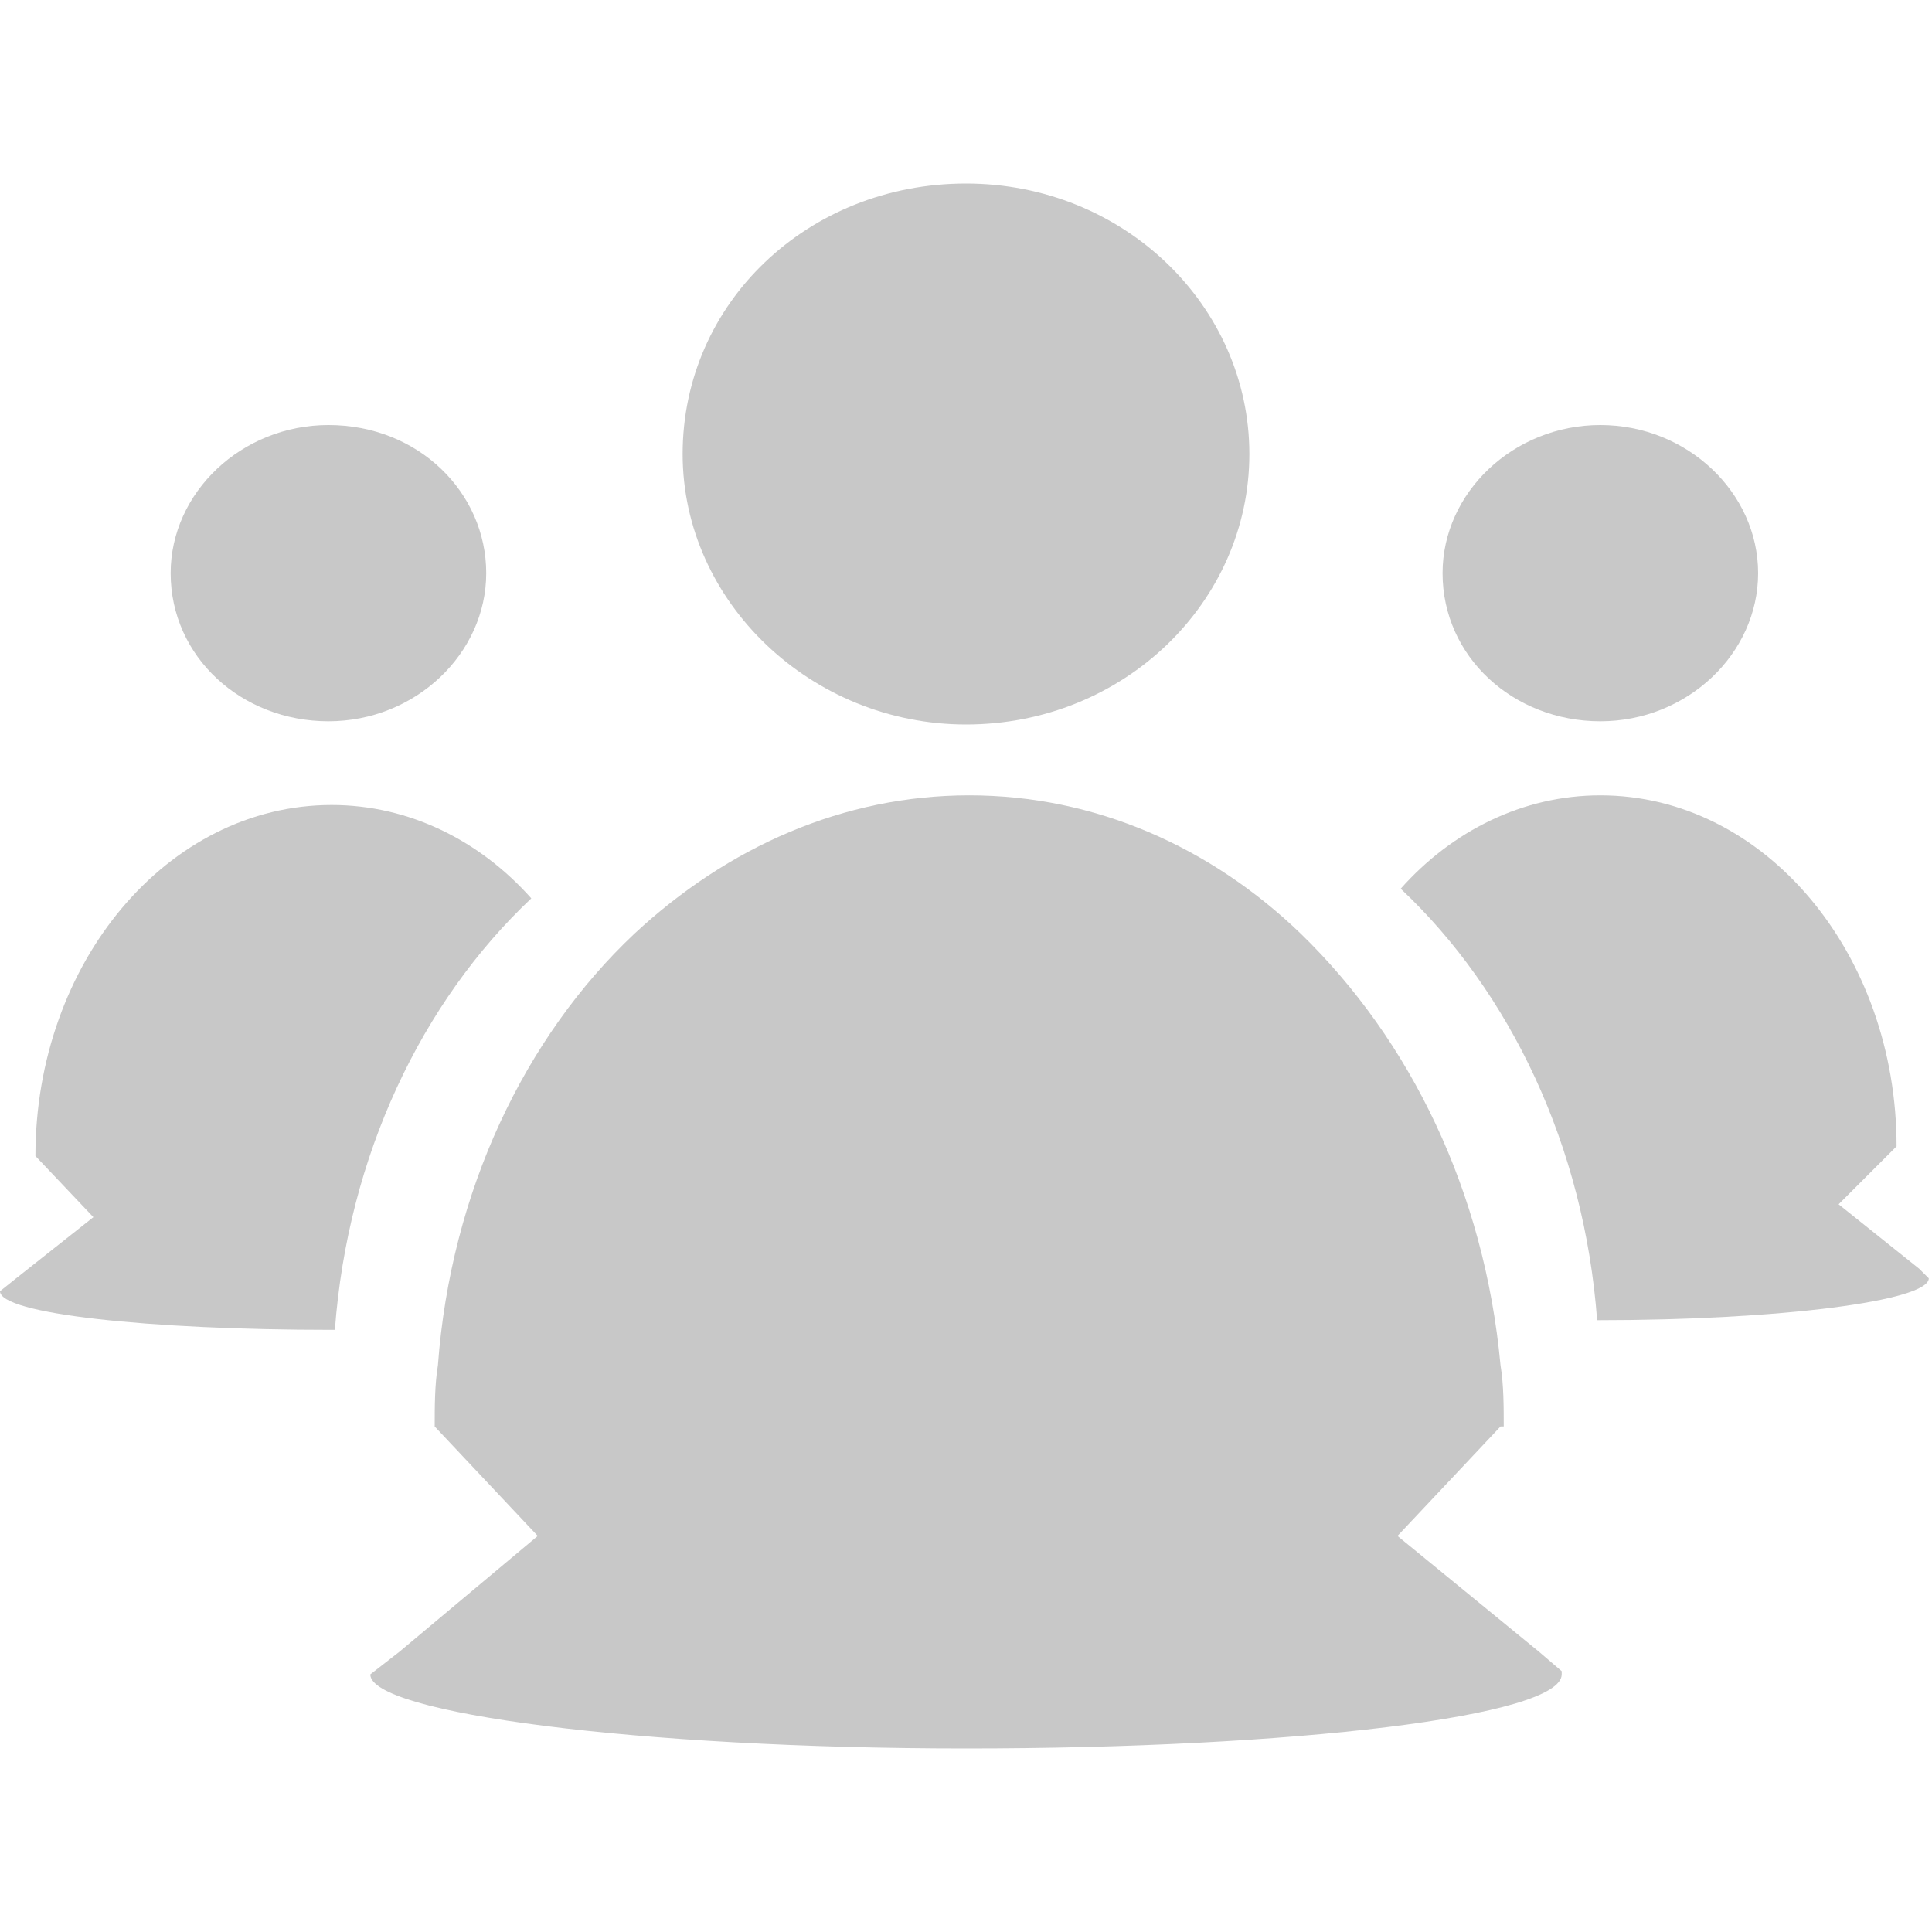
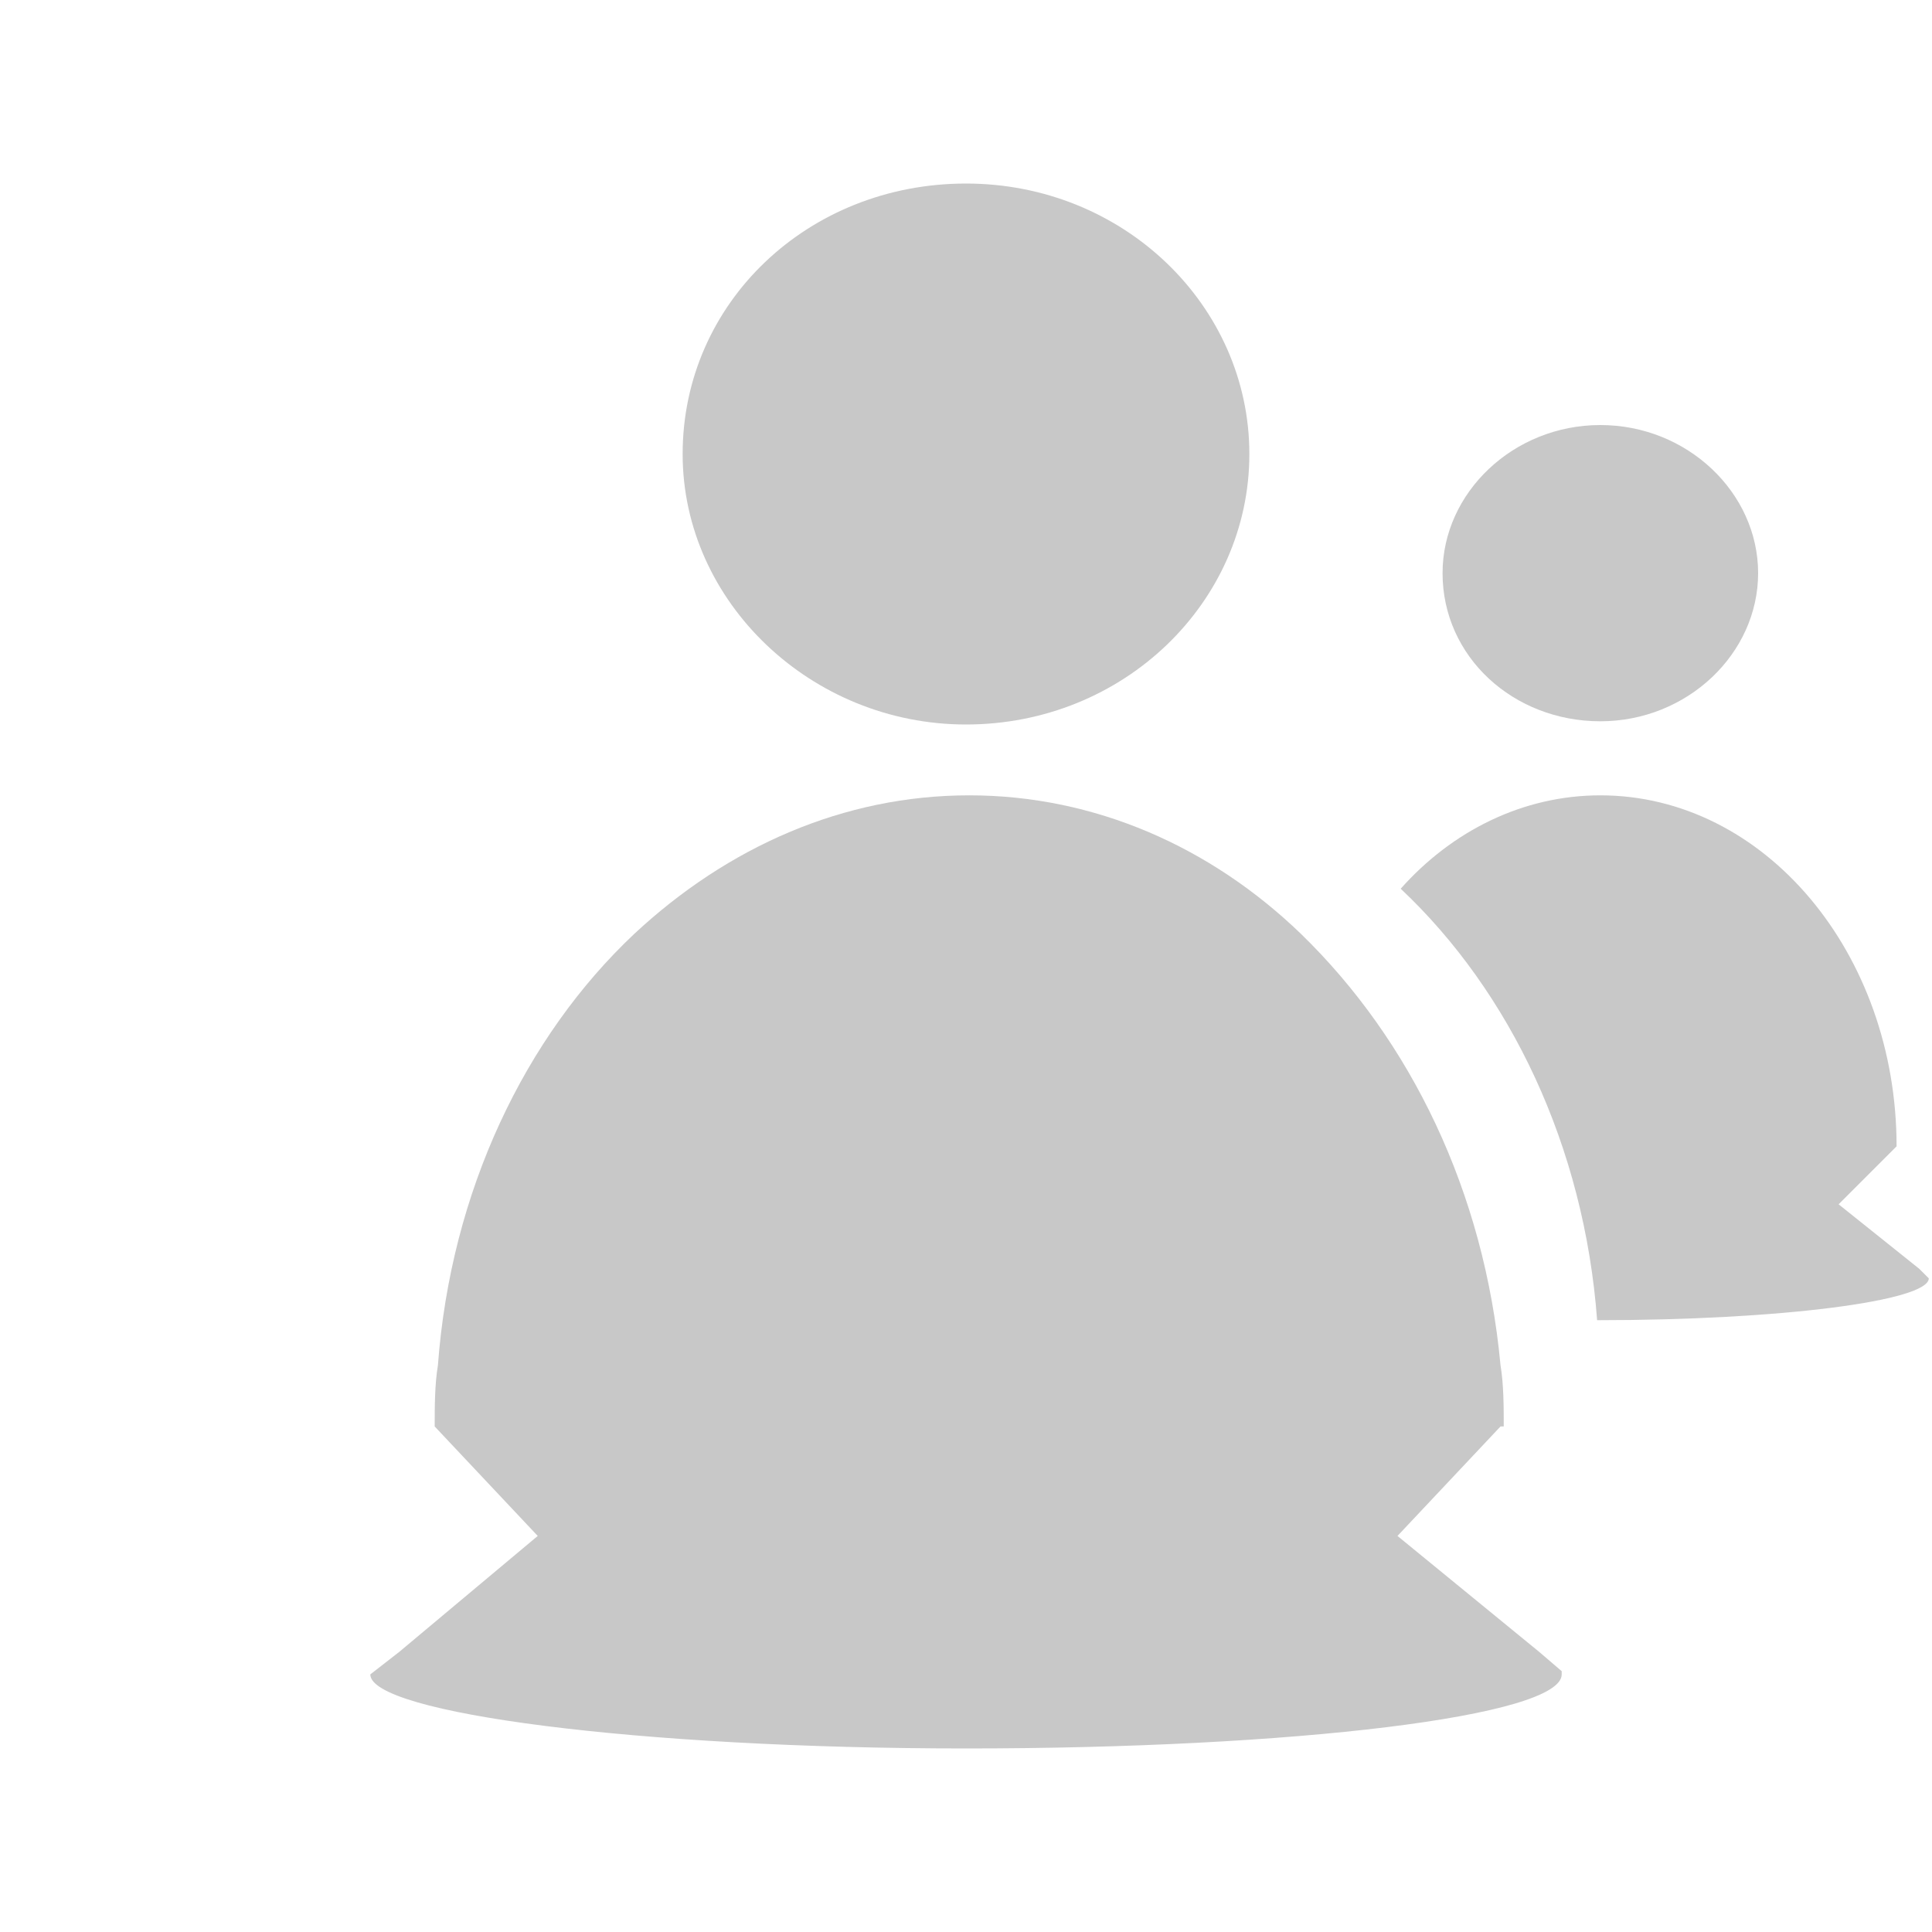
<svg xmlns="http://www.w3.org/2000/svg" version="1.2" baseProfile="tiny" id="レイヤー_1" x="0px" y="0px" viewBox="0 0 60 60" xml:space="preserve">
-   <path fill="#C8C8C8" d="M0,40.1c0,0.7,4.6,1.2,10.3,1.2h0.1c0.4-5.4,2.7-10.2,6.1-13.4c-1.6-1.8-3.8-2.9-6.2-2.9  c-5.1,0-9.2,4.9-9.2,10.9l1.8,1.9l-2.4,1.9L0,40.1z" />
  <path fill="#C8C8C8" d="M38.8,14.1c0-4.6-3.9-8.4-8.8-8.4c-4.9,0-8.8,3.7-8.8,8.4c0,4.6,4,8.4,8.8,8.4  C34.9,22.5,38.8,18.7,38.8,14.1z" />
  <path fill="#C8C8C8" d="M11.5,52c0,1.2,8.3,2.3,18.5,2.3c10.2,0,18.5-1,18.5-2.3h0l0-0.1l-0.7-0.6l-4.4-3.6l3.2-3.4h0.1  c0-0.6,0-1.3-0.1-1.9C46.1,37,43.8,32.3,40.4,29c-2.8-2.7-6.4-4.3-10.3-4.3c-3.9,0-7.5,1.6-10.4,4.3c-3.4,3.2-5.7,8-6.1,13.4  c-0.1,0.6-0.1,1.3-0.1,1.9l3.2,3.4l-4.3,3.6L11.5,52z" />
  <path fill-rule="evenodd" fill="#C8C8C8" d="M49.7,13.2c-2.7,0-4.9,2.1-4.9,4.6c0,2.6,2.2,4.6,4.9,4.6c2.7,0,4.9-2.1,4.9-4.6  C54.6,15.3,52.4,13.2,49.7,13.2z" />
  <path fill-rule="evenodd" fill="#C8C8C8" d="M59.6,39.4l-2.5-2l1.8-1.8h0c0-6-4.1-10.9-9.2-10.9c-2.4,0-4.6,1.1-6.2,2.9  c3.4,3.2,5.7,8,6.1,13.4h0c5.7,0,10.3-0.6,10.3-1.3h0l0,0L59.6,39.4z" />
-   <path fill-rule="evenodd" fill="#C8C8C8" d="M10.2,13.2c-2.7,0-4.9,2.1-4.9,4.6c0,2.6,2.2,4.6,4.9,4.6c2.7,0,4.9-2.1,4.9-4.6  C15.1,15.3,13,13.2,10.2,13.2z" />
</svg>